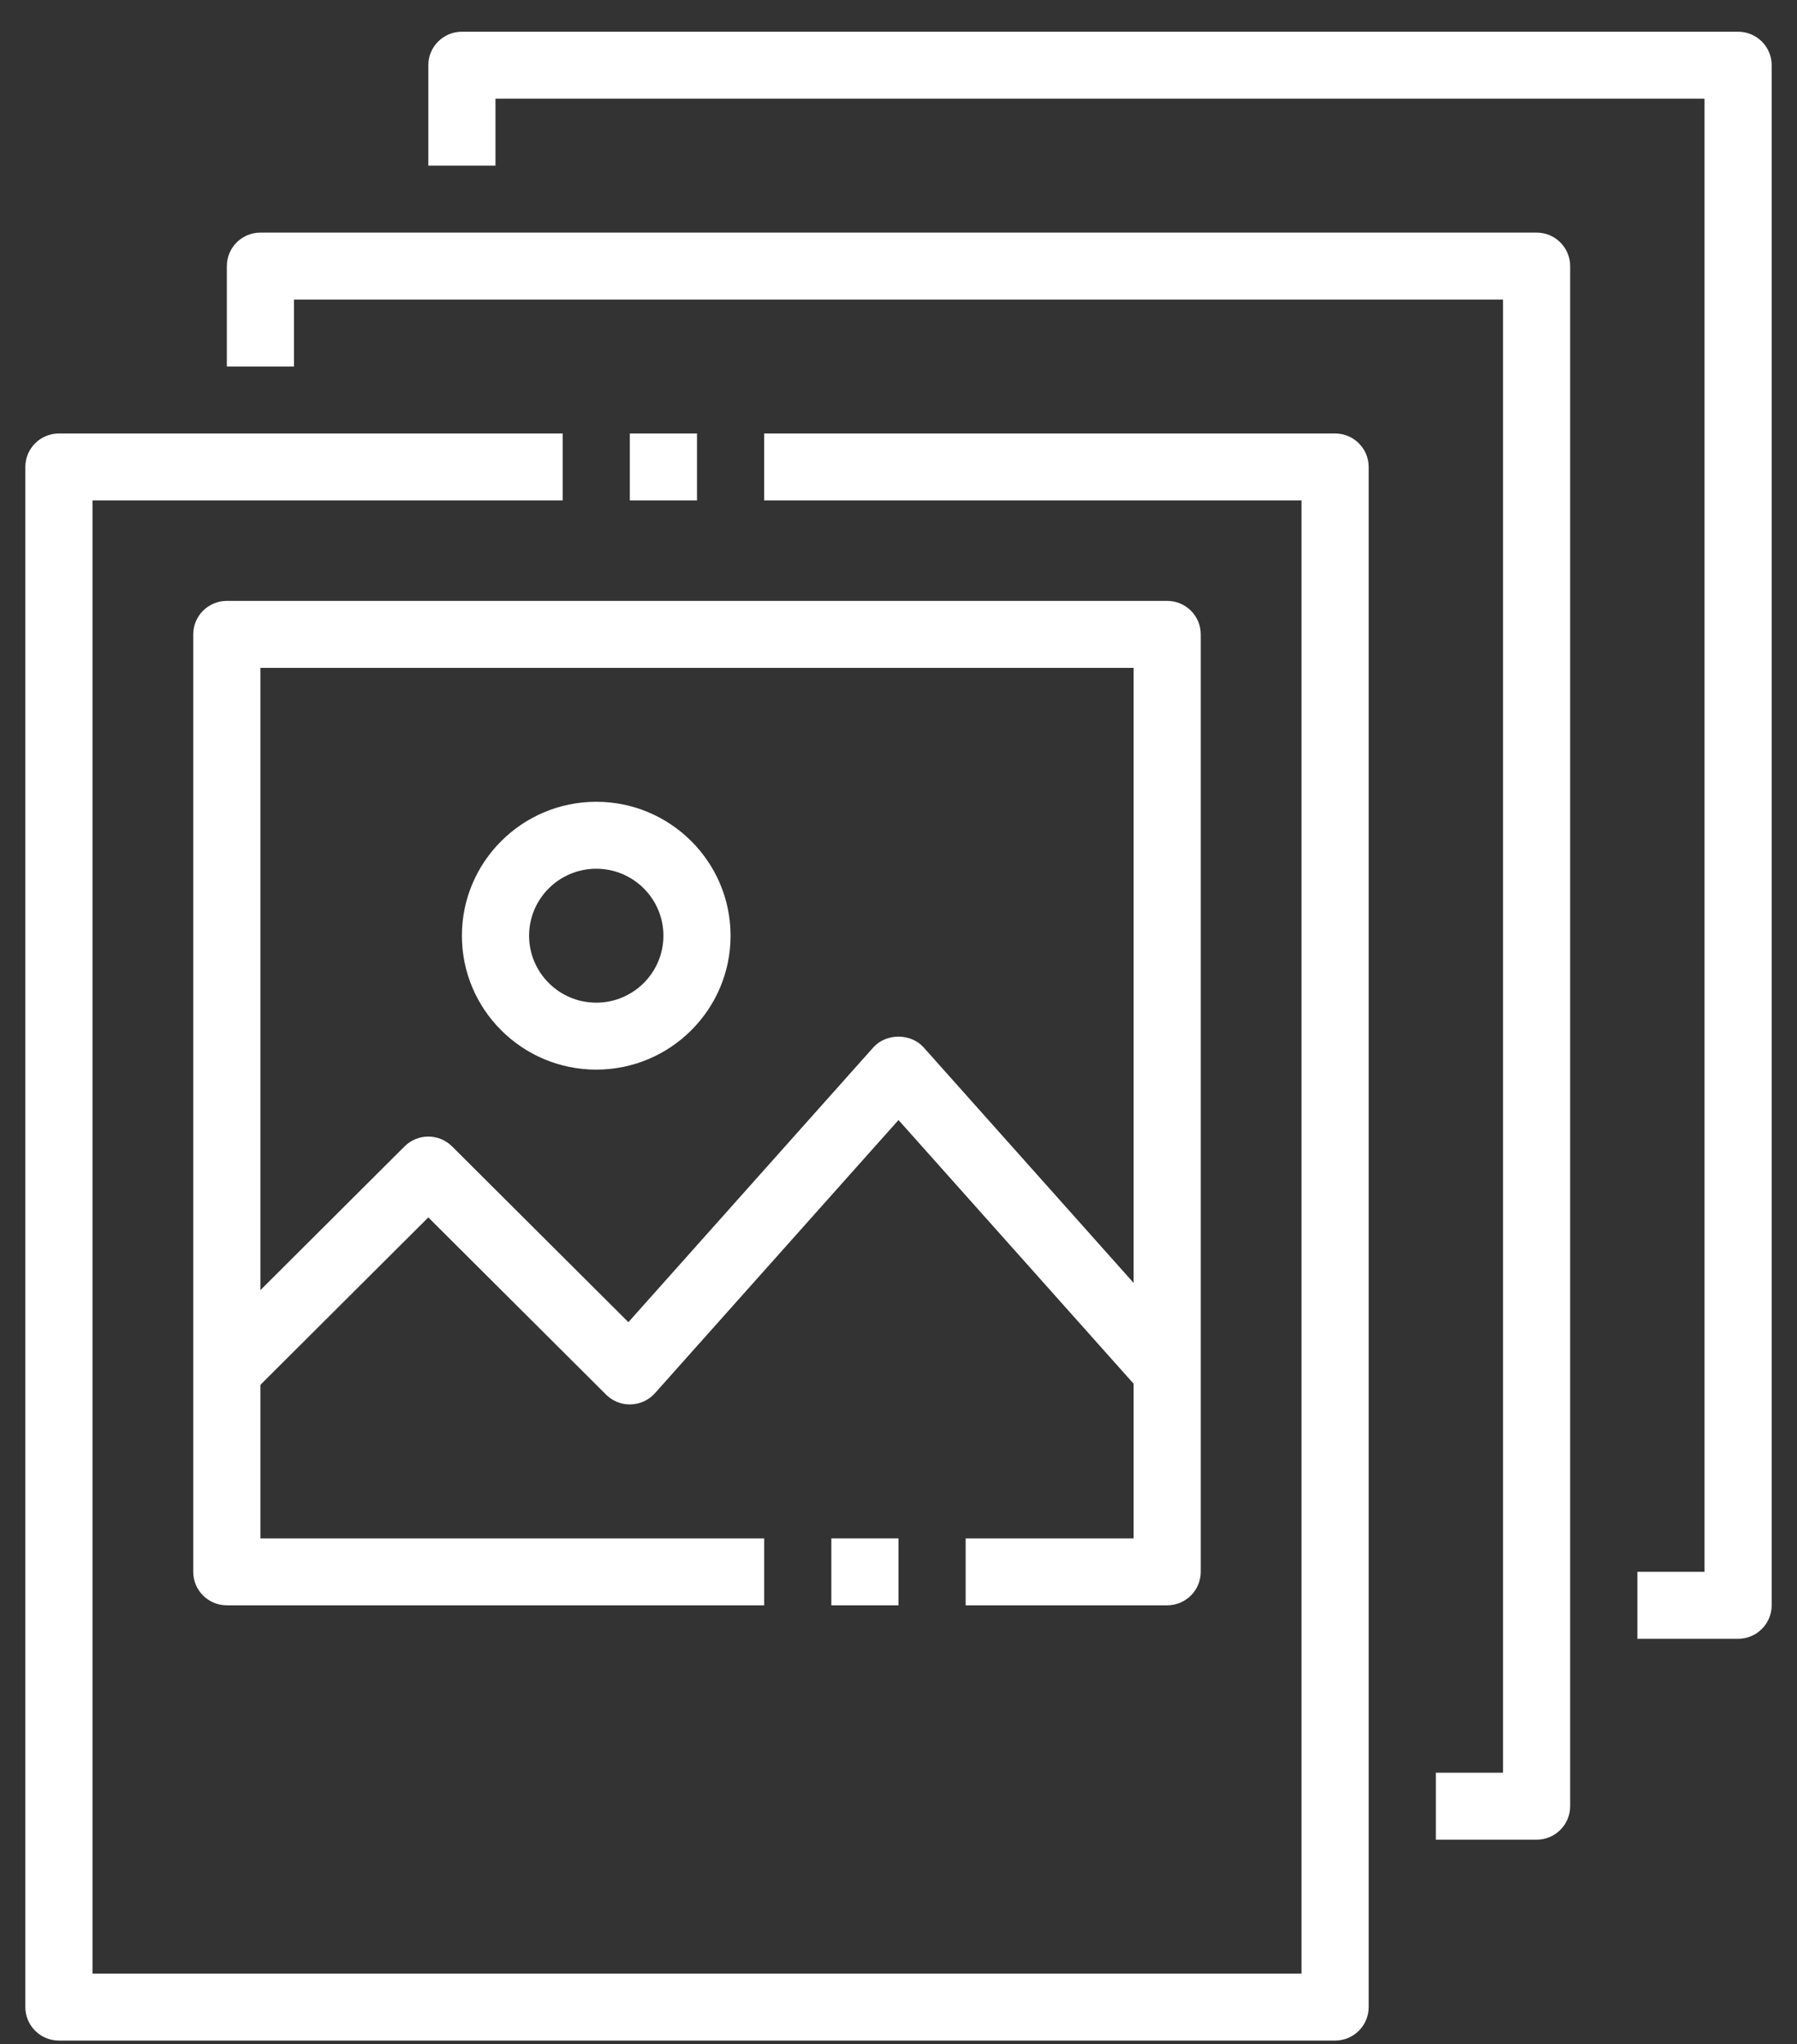
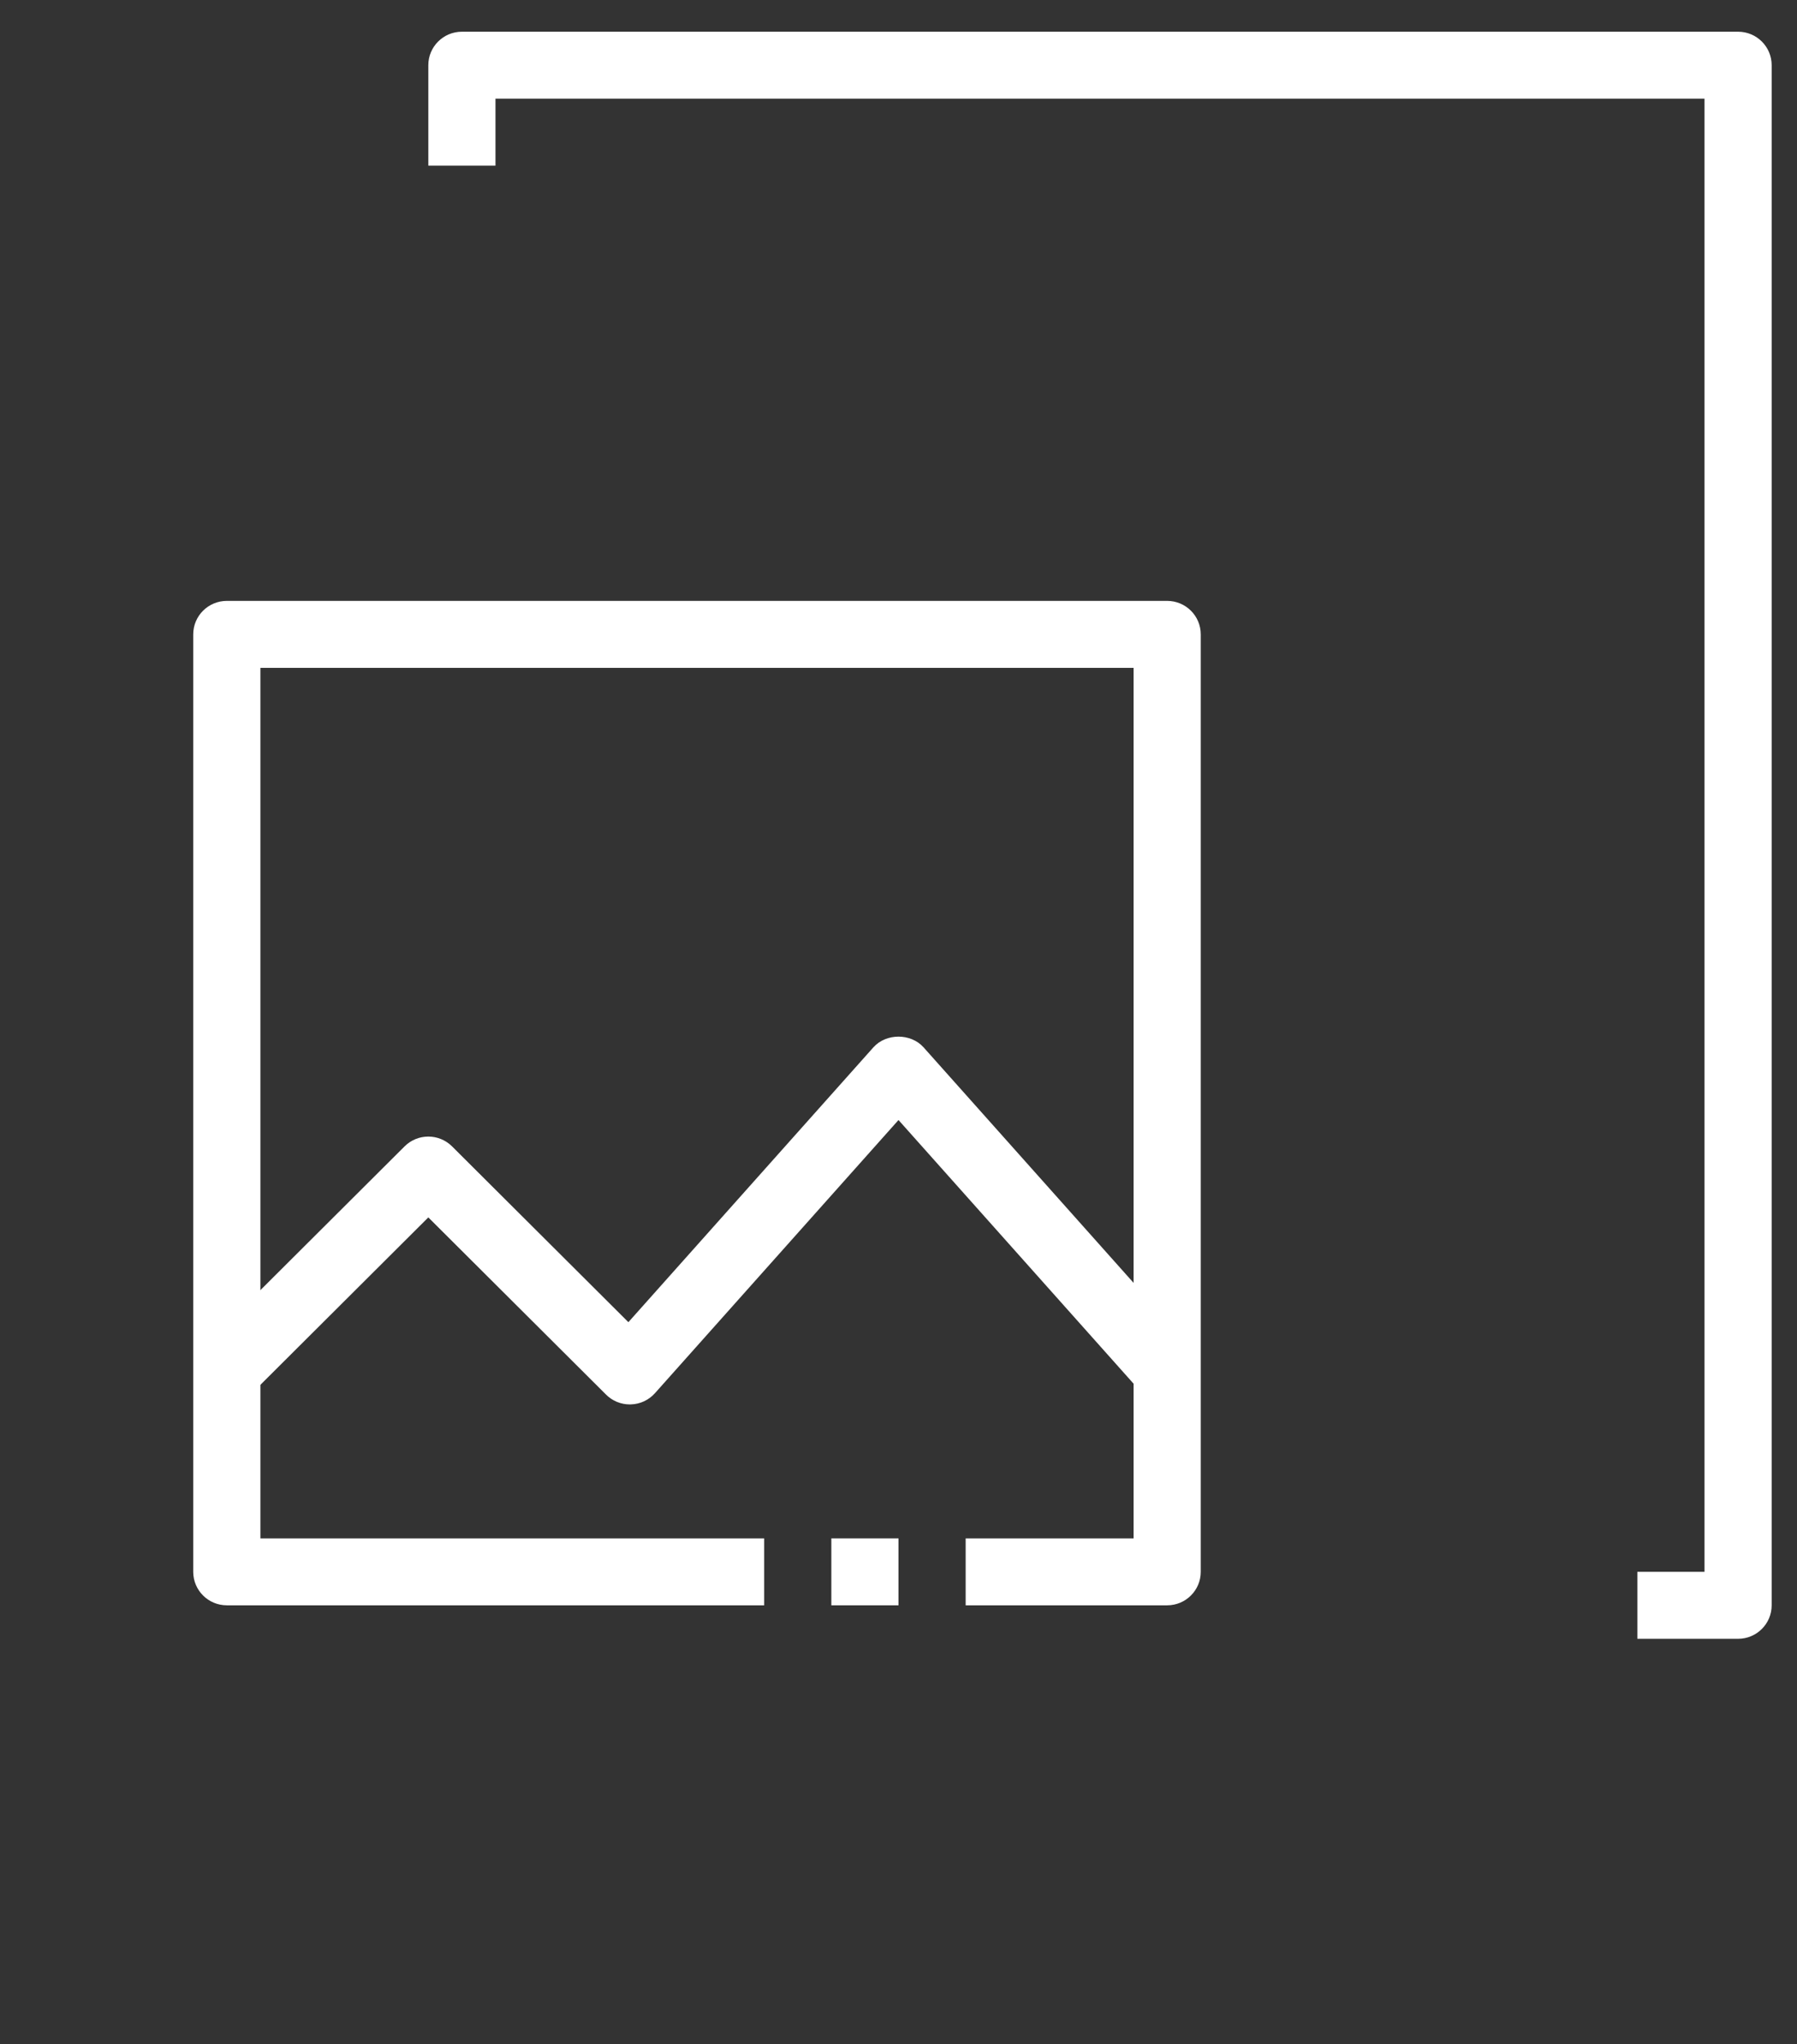
<svg xmlns="http://www.w3.org/2000/svg" width="51" height="58" viewBox="0 0 51 58" fill="none">
  <rect x="0" y="0" width="51" height="58" fill="#333333" stroke="none" />
-   <path d="M37.891 57.9H1.672C1.146 57.9 0.719 57.474 0.719 56.95V13.25C0.719 12.725 1.146 12.3 1.672 12.3H15.969V14.2H2.625V56H36.938V14.2H21.688V12.3H37.891C38.417 12.3 38.844 12.725 38.844 13.25V56.95C38.844 57.474 38.417 57.9 37.891 57.9Z" fill="white" />
-   <path d="M19.781 12.3H17.875V14.2H19.781V12.3Z" fill="white" />
  <path d="M25.5 43.65H23.594V45.55H25.5V43.65Z" fill="white" />
  <path d="M33.125 45.55H27.406V43.65H32.172V18.95H7.391V43.65H21.688V45.55H6.438C5.911 45.55 5.484 45.124 5.484 44.6V18C5.484 17.475 5.911 17.05 6.438 17.05H33.125C33.651 17.05 34.078 17.475 34.078 18V44.6C34.078 45.124 33.651 45.55 33.125 45.55Z" fill="white" />
  <path d="M17.875 39.85C17.622 39.85 17.379 39.75 17.201 39.572L12.156 34.543L7.111 39.572L5.764 38.228L11.482 32.528C11.855 32.157 12.457 32.157 12.83 32.528L17.834 37.516L24.787 29.718C25.149 29.313 25.85 29.313 26.212 29.718L33.837 38.268L32.412 39.531L25.5 31.78L18.588 39.531C18.413 39.727 18.166 39.842 17.904 39.849C17.894 39.85 17.885 39.85 17.875 39.85Z" fill="white" />
-   <path d="M16.922 30.35C14.819 30.35 13.109 28.646 13.109 26.55C13.109 24.454 14.819 22.75 16.922 22.75C19.024 22.75 20.734 24.454 20.734 26.55C20.734 28.646 19.024 30.35 16.922 30.35ZM16.922 24.65C15.871 24.65 15.016 25.502 15.016 26.55C15.016 27.598 15.871 28.45 16.922 28.45C17.973 28.45 18.828 27.598 18.828 26.55C18.828 25.502 17.973 24.65 16.922 24.65Z" fill="white" />
-   <path d="M43.609 52.2H40.75V50.3H42.656V8.5H8.344V10.4H6.438V7.55C6.438 7.026 6.864 6.6 7.391 6.6H43.609C44.136 6.6 44.562 7.026 44.562 7.55V51.25C44.562 51.775 44.136 52.2 43.609 52.2Z" fill="white" />
  <path d="M49.328 46.5H46.469V44.6H48.375V2.8H14.062V4.7H12.156V1.85C12.156 1.325 12.583 0.9 13.109 0.9H49.328C49.854 0.9 50.281 1.325 50.281 1.85V45.55C50.281 46.074 49.854 46.5 49.328 46.5Z" fill="white" />
</svg>